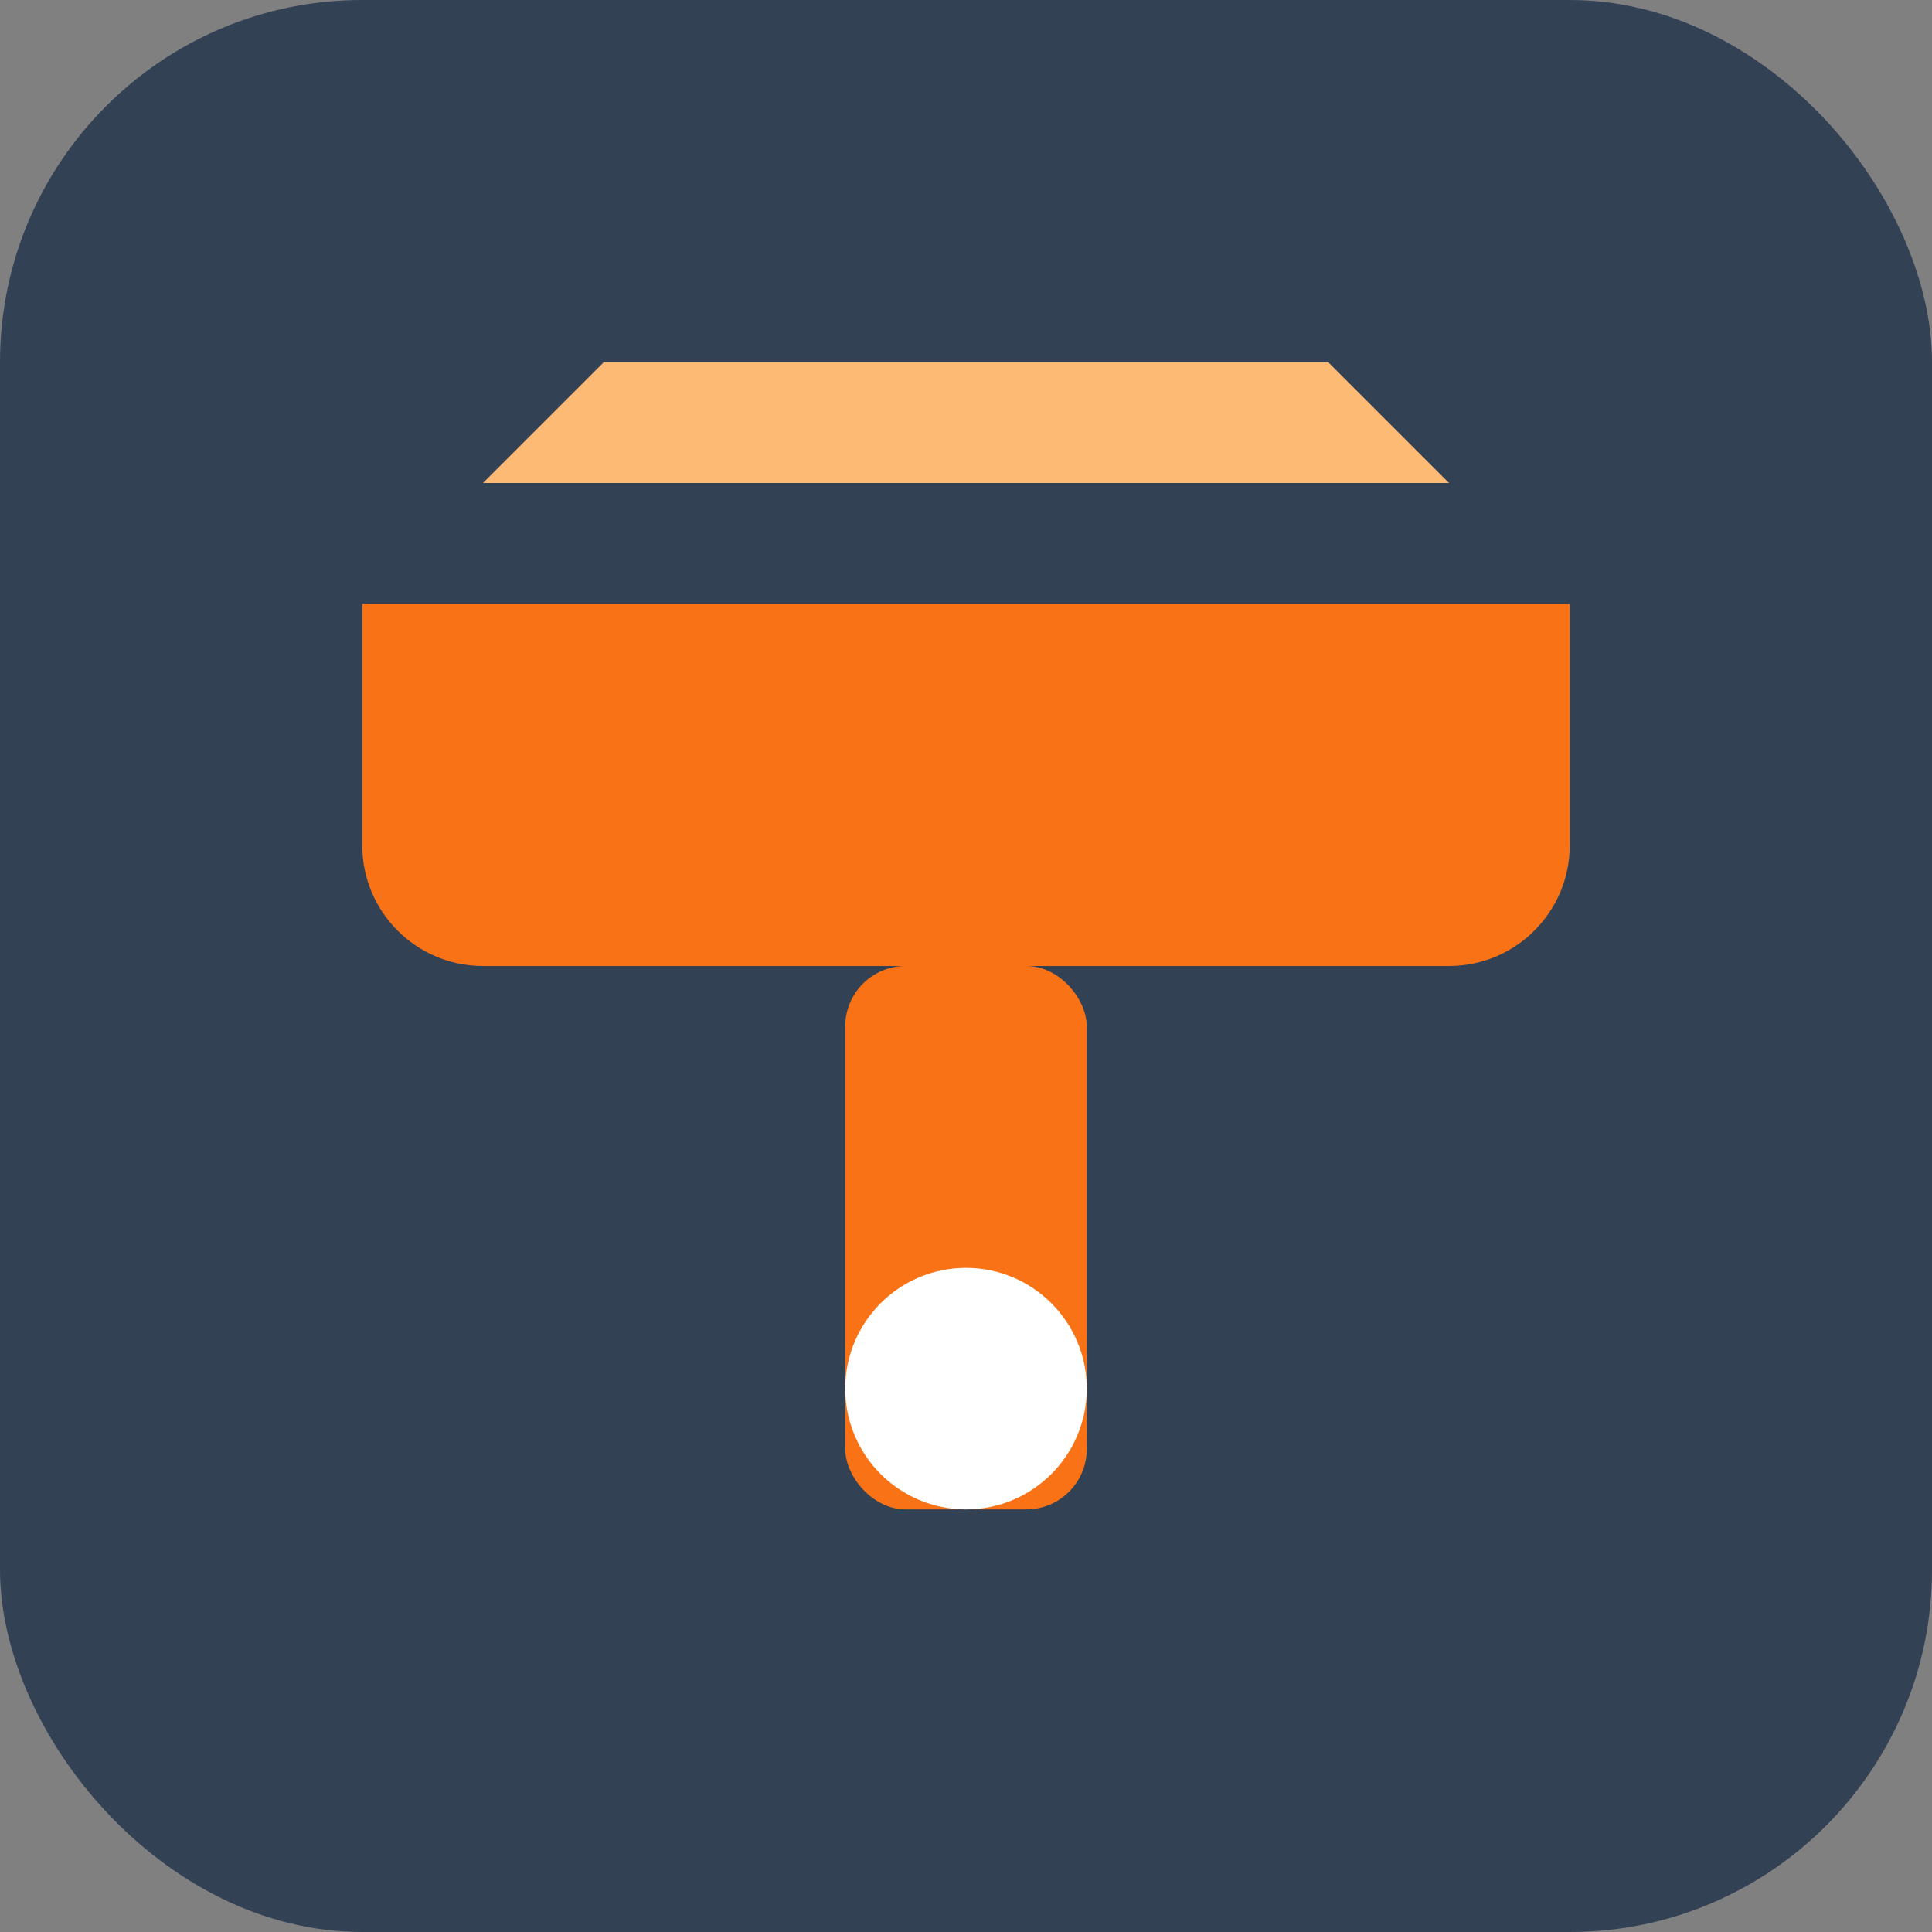
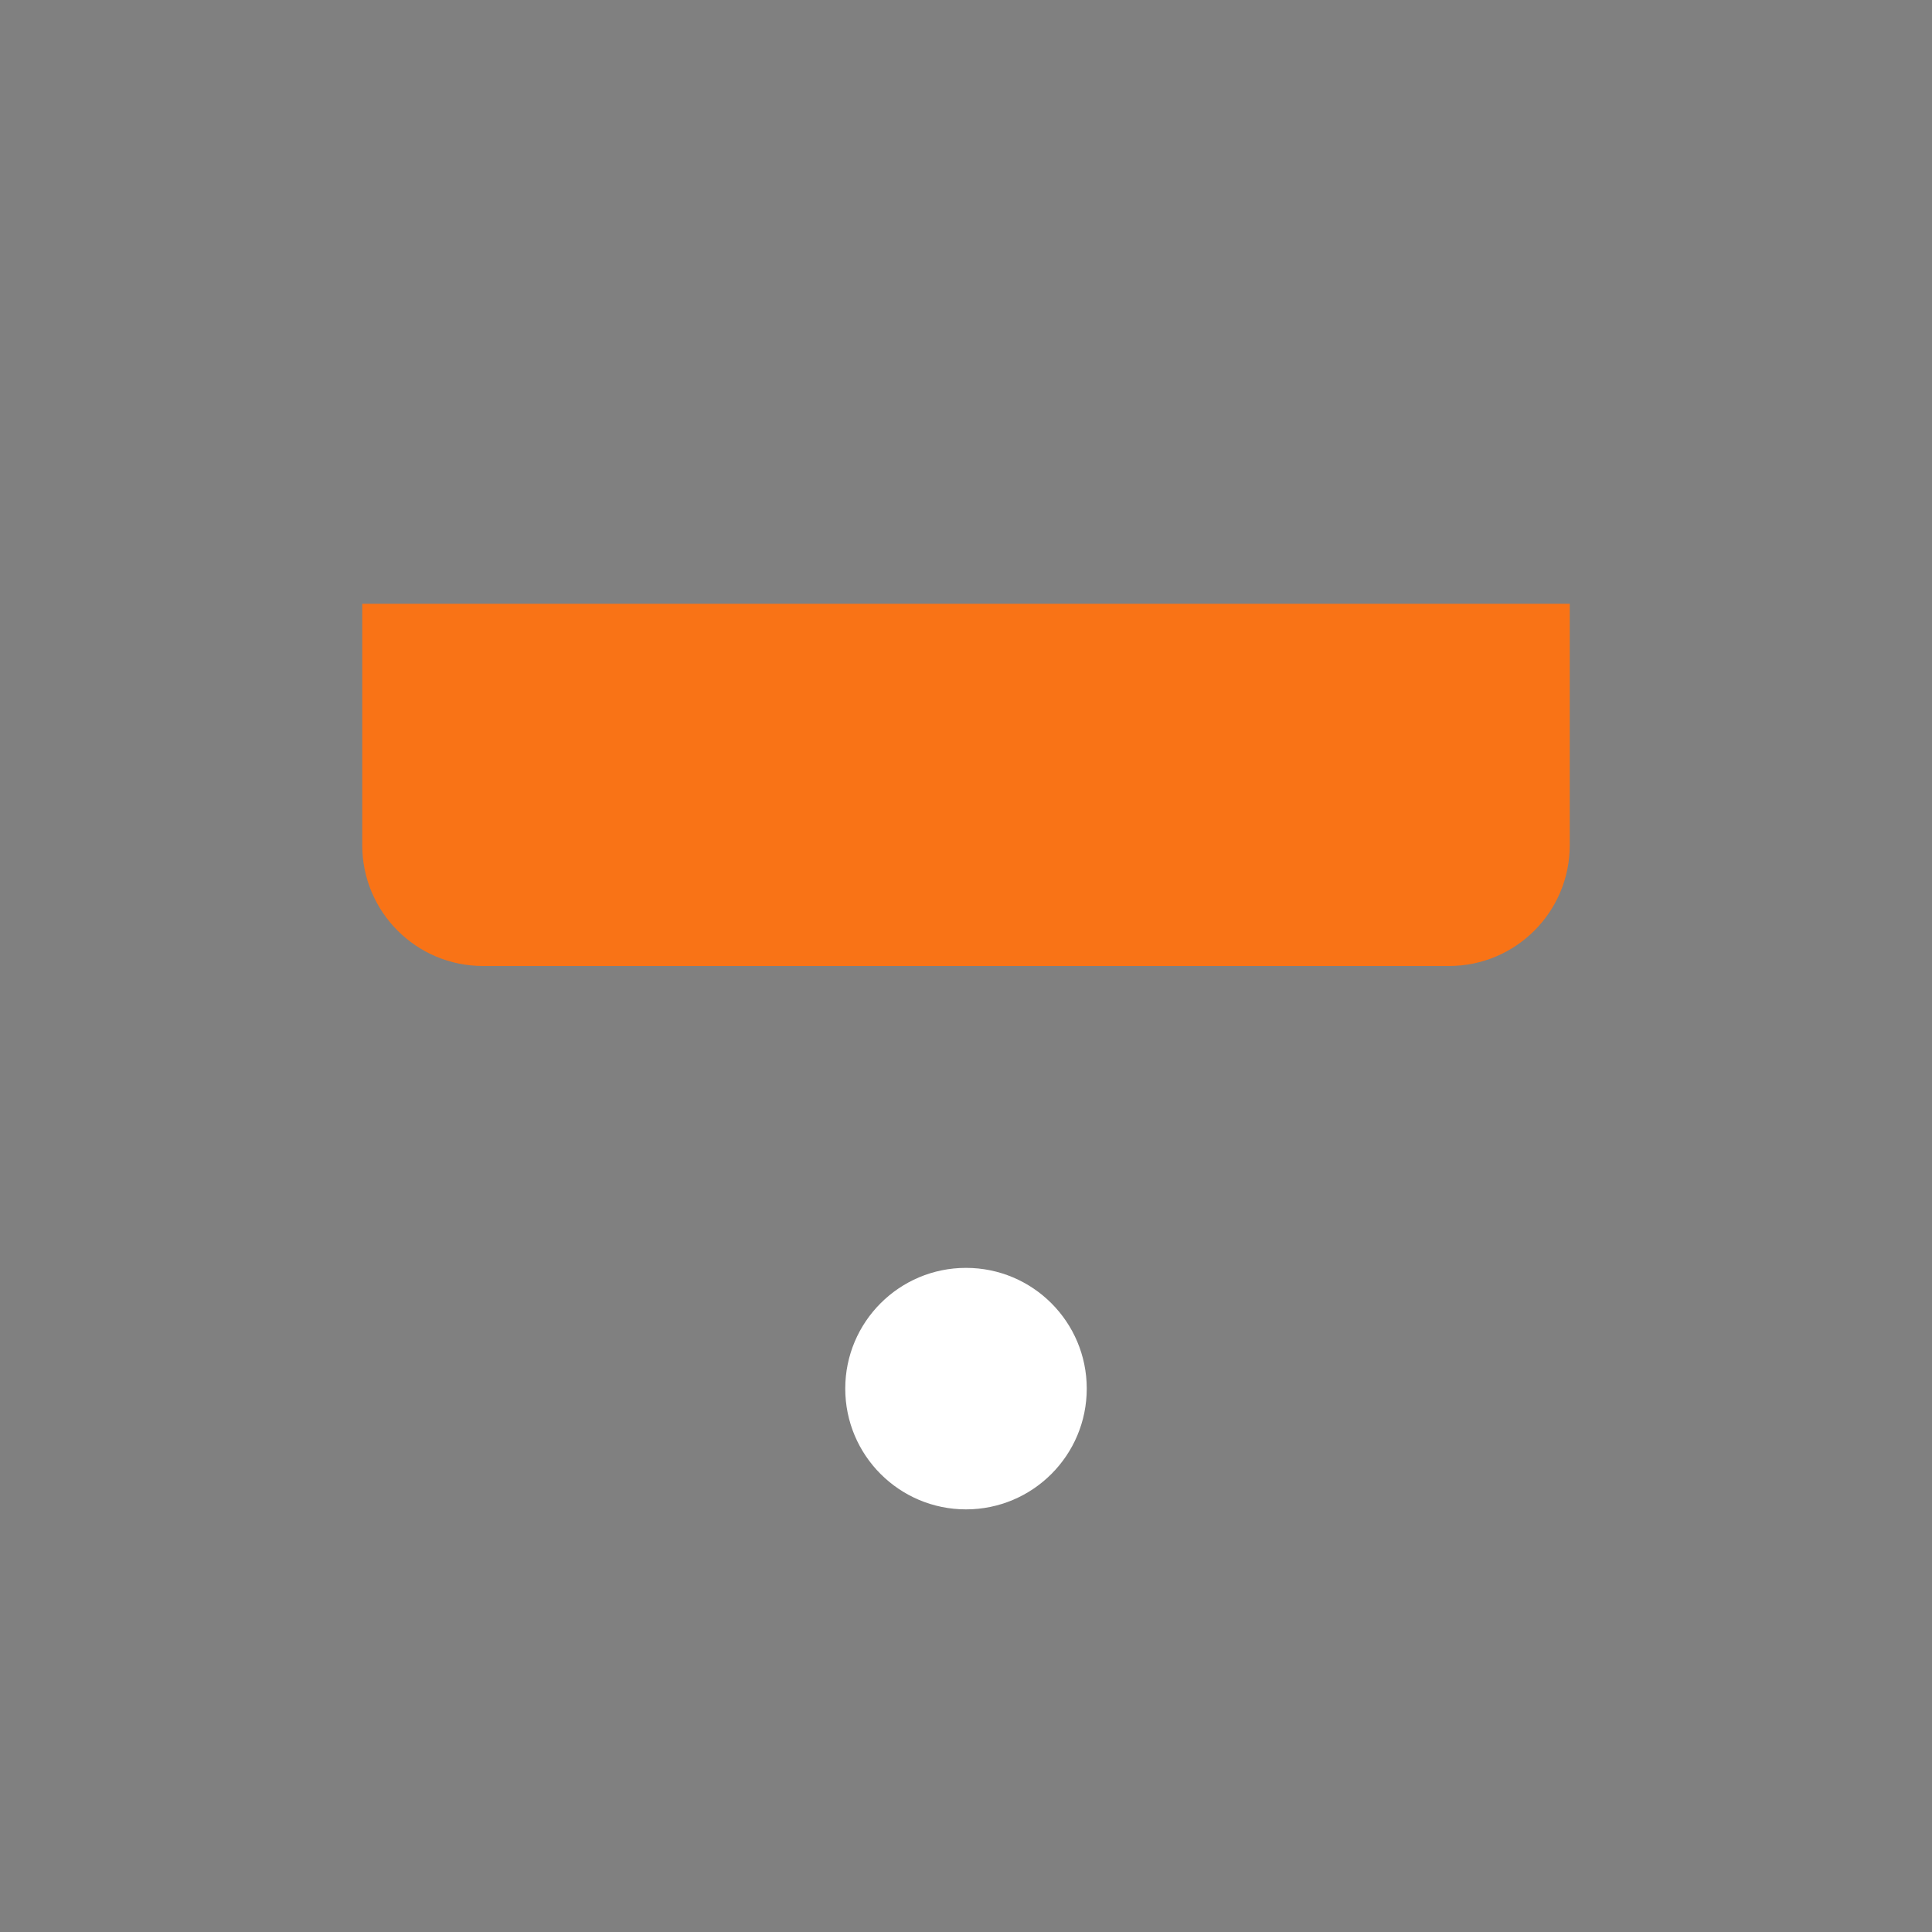
<svg xmlns="http://www.w3.org/2000/svg" width="64" height="64" viewBox="0 0 64 64" fill="none">
  <rect x="0" y="0" width="64" height="64" fill="#808080" stroke="none" />
-   <rect width="64" height="64" rx="12" fill="#334155" />
  <path d="M12 20H52V28C52 30.209 50.209 32 48 32H16C13.791 32 12 30.209 12 28V20Z" fill="#F97316" />
-   <rect x="28" y="32" width="8" height="18" rx="2" fill="#F97316" />
-   <path d="M16 16H48L44 12H20L16 16Z" fill="#FDBA74" />
  <circle cx="32" cy="46" r="4" fill="#FFFFFF" />
</svg>